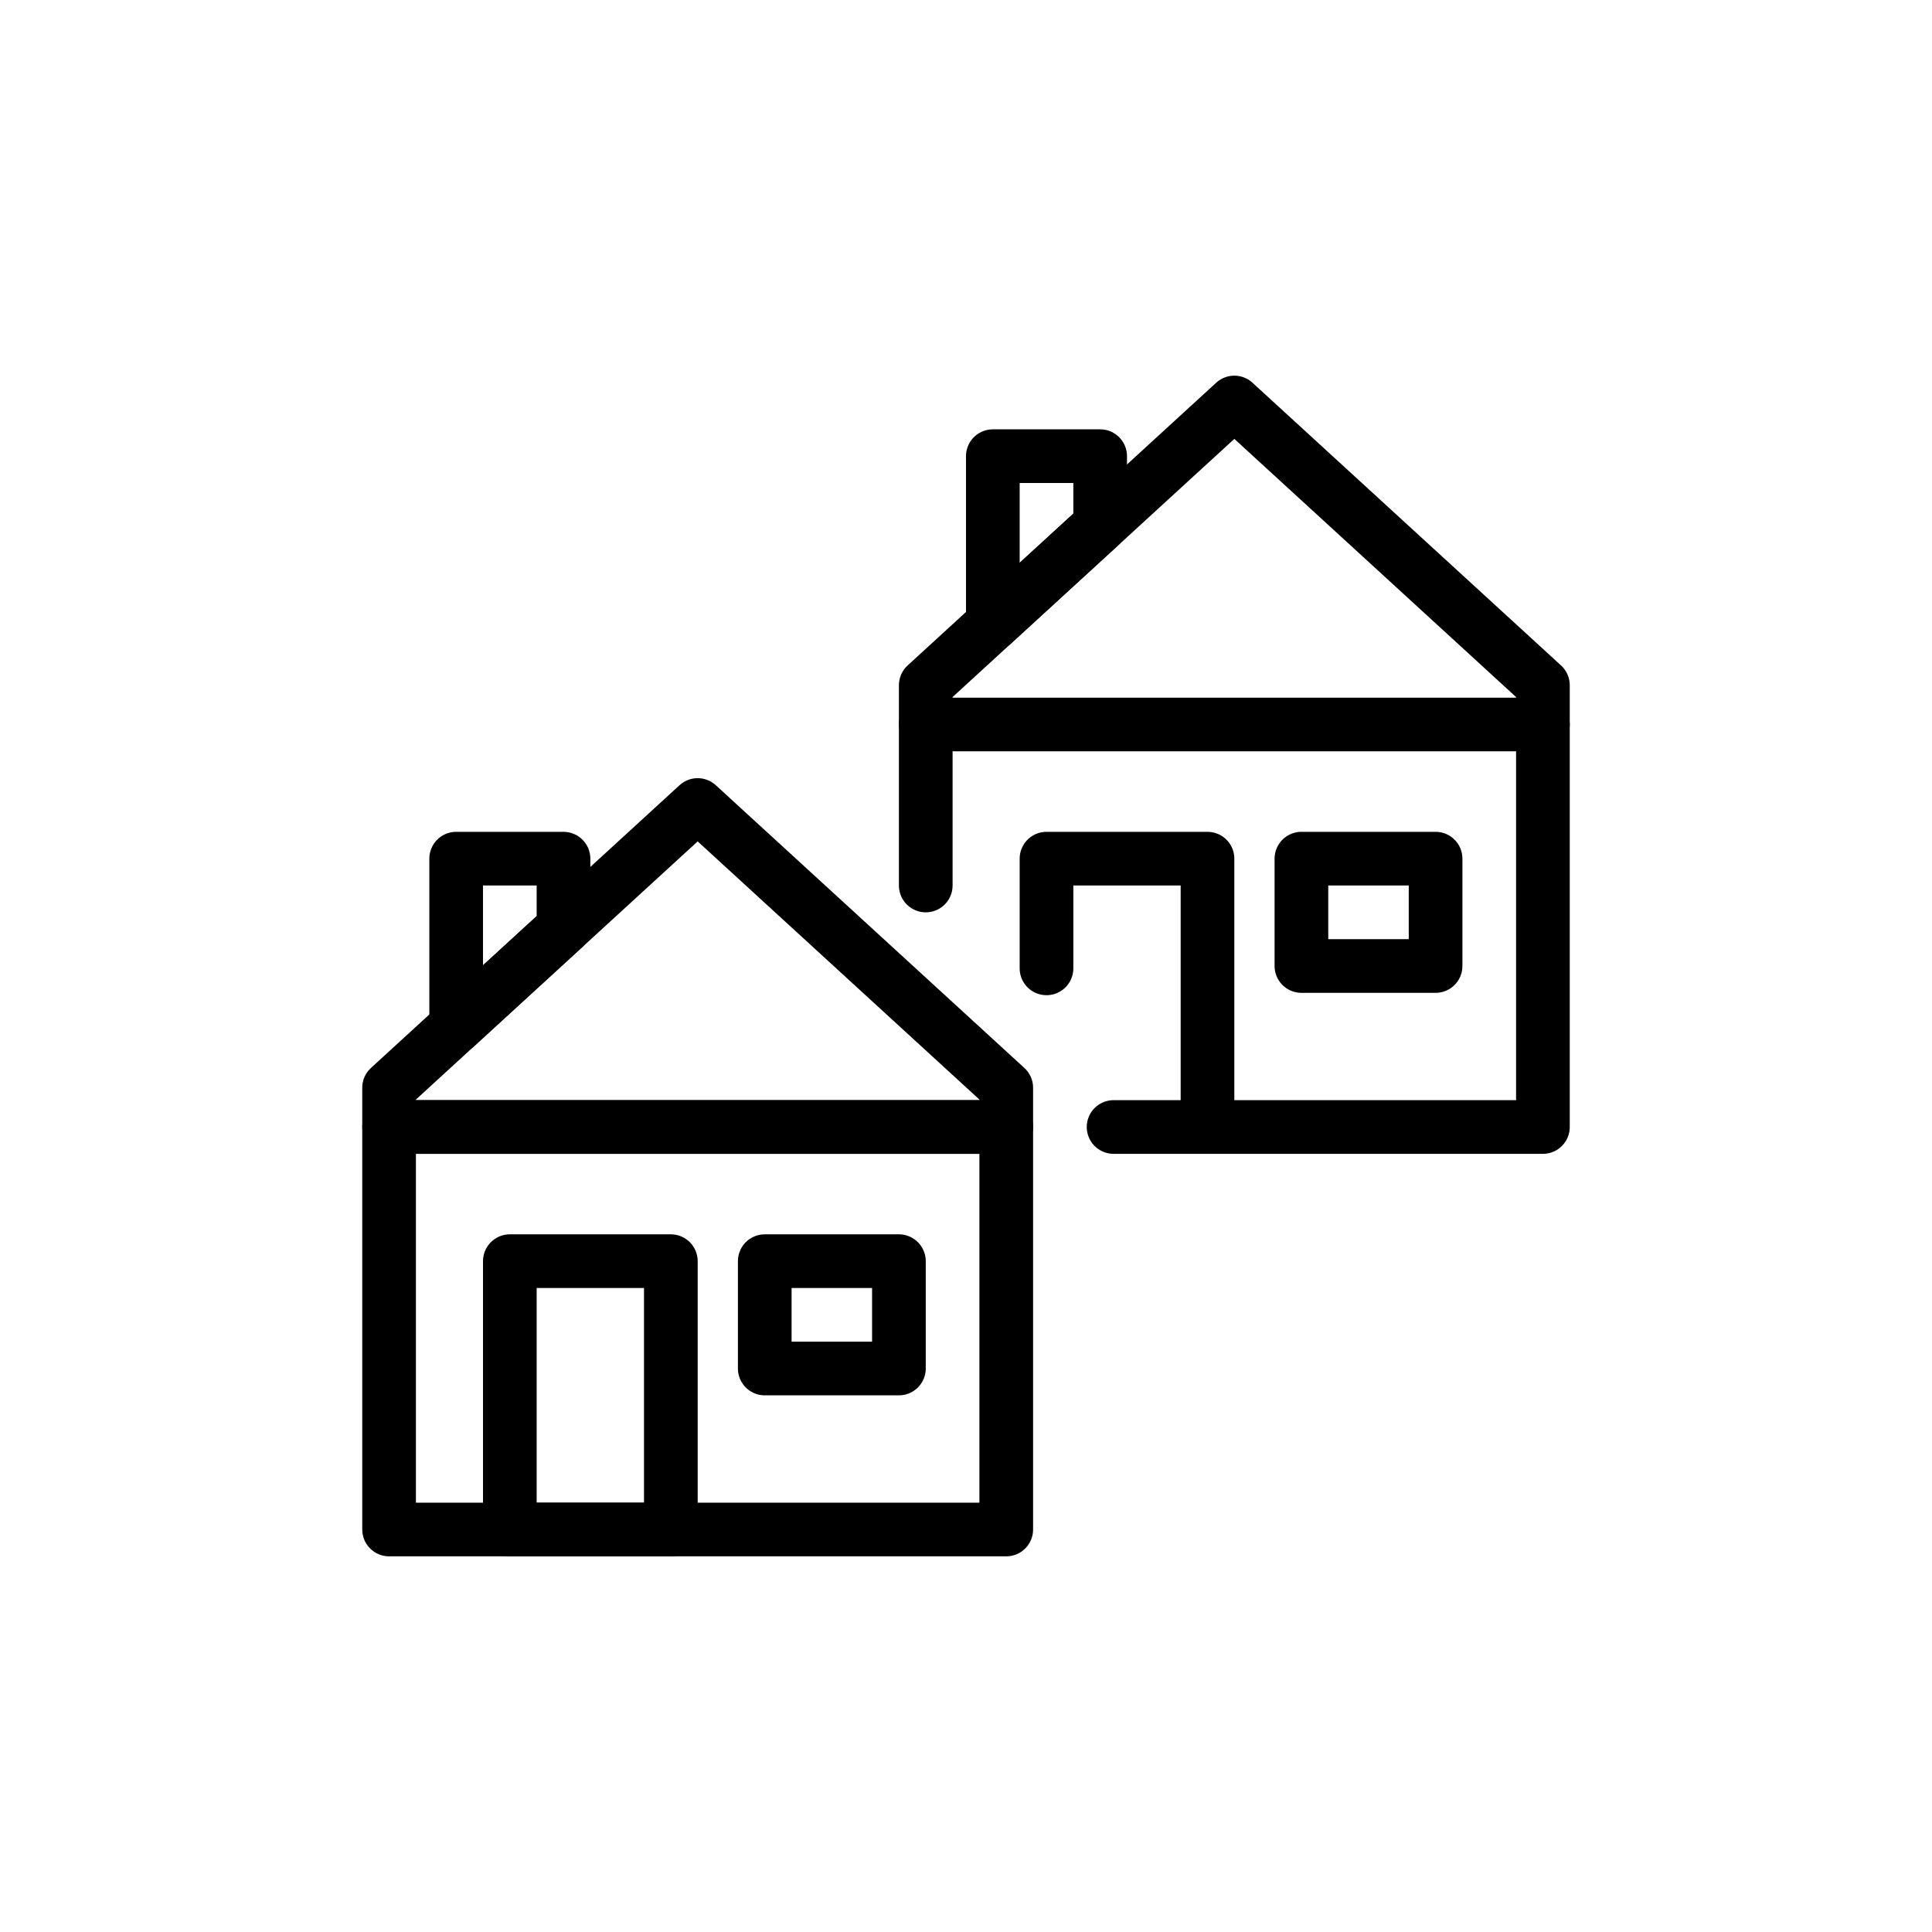
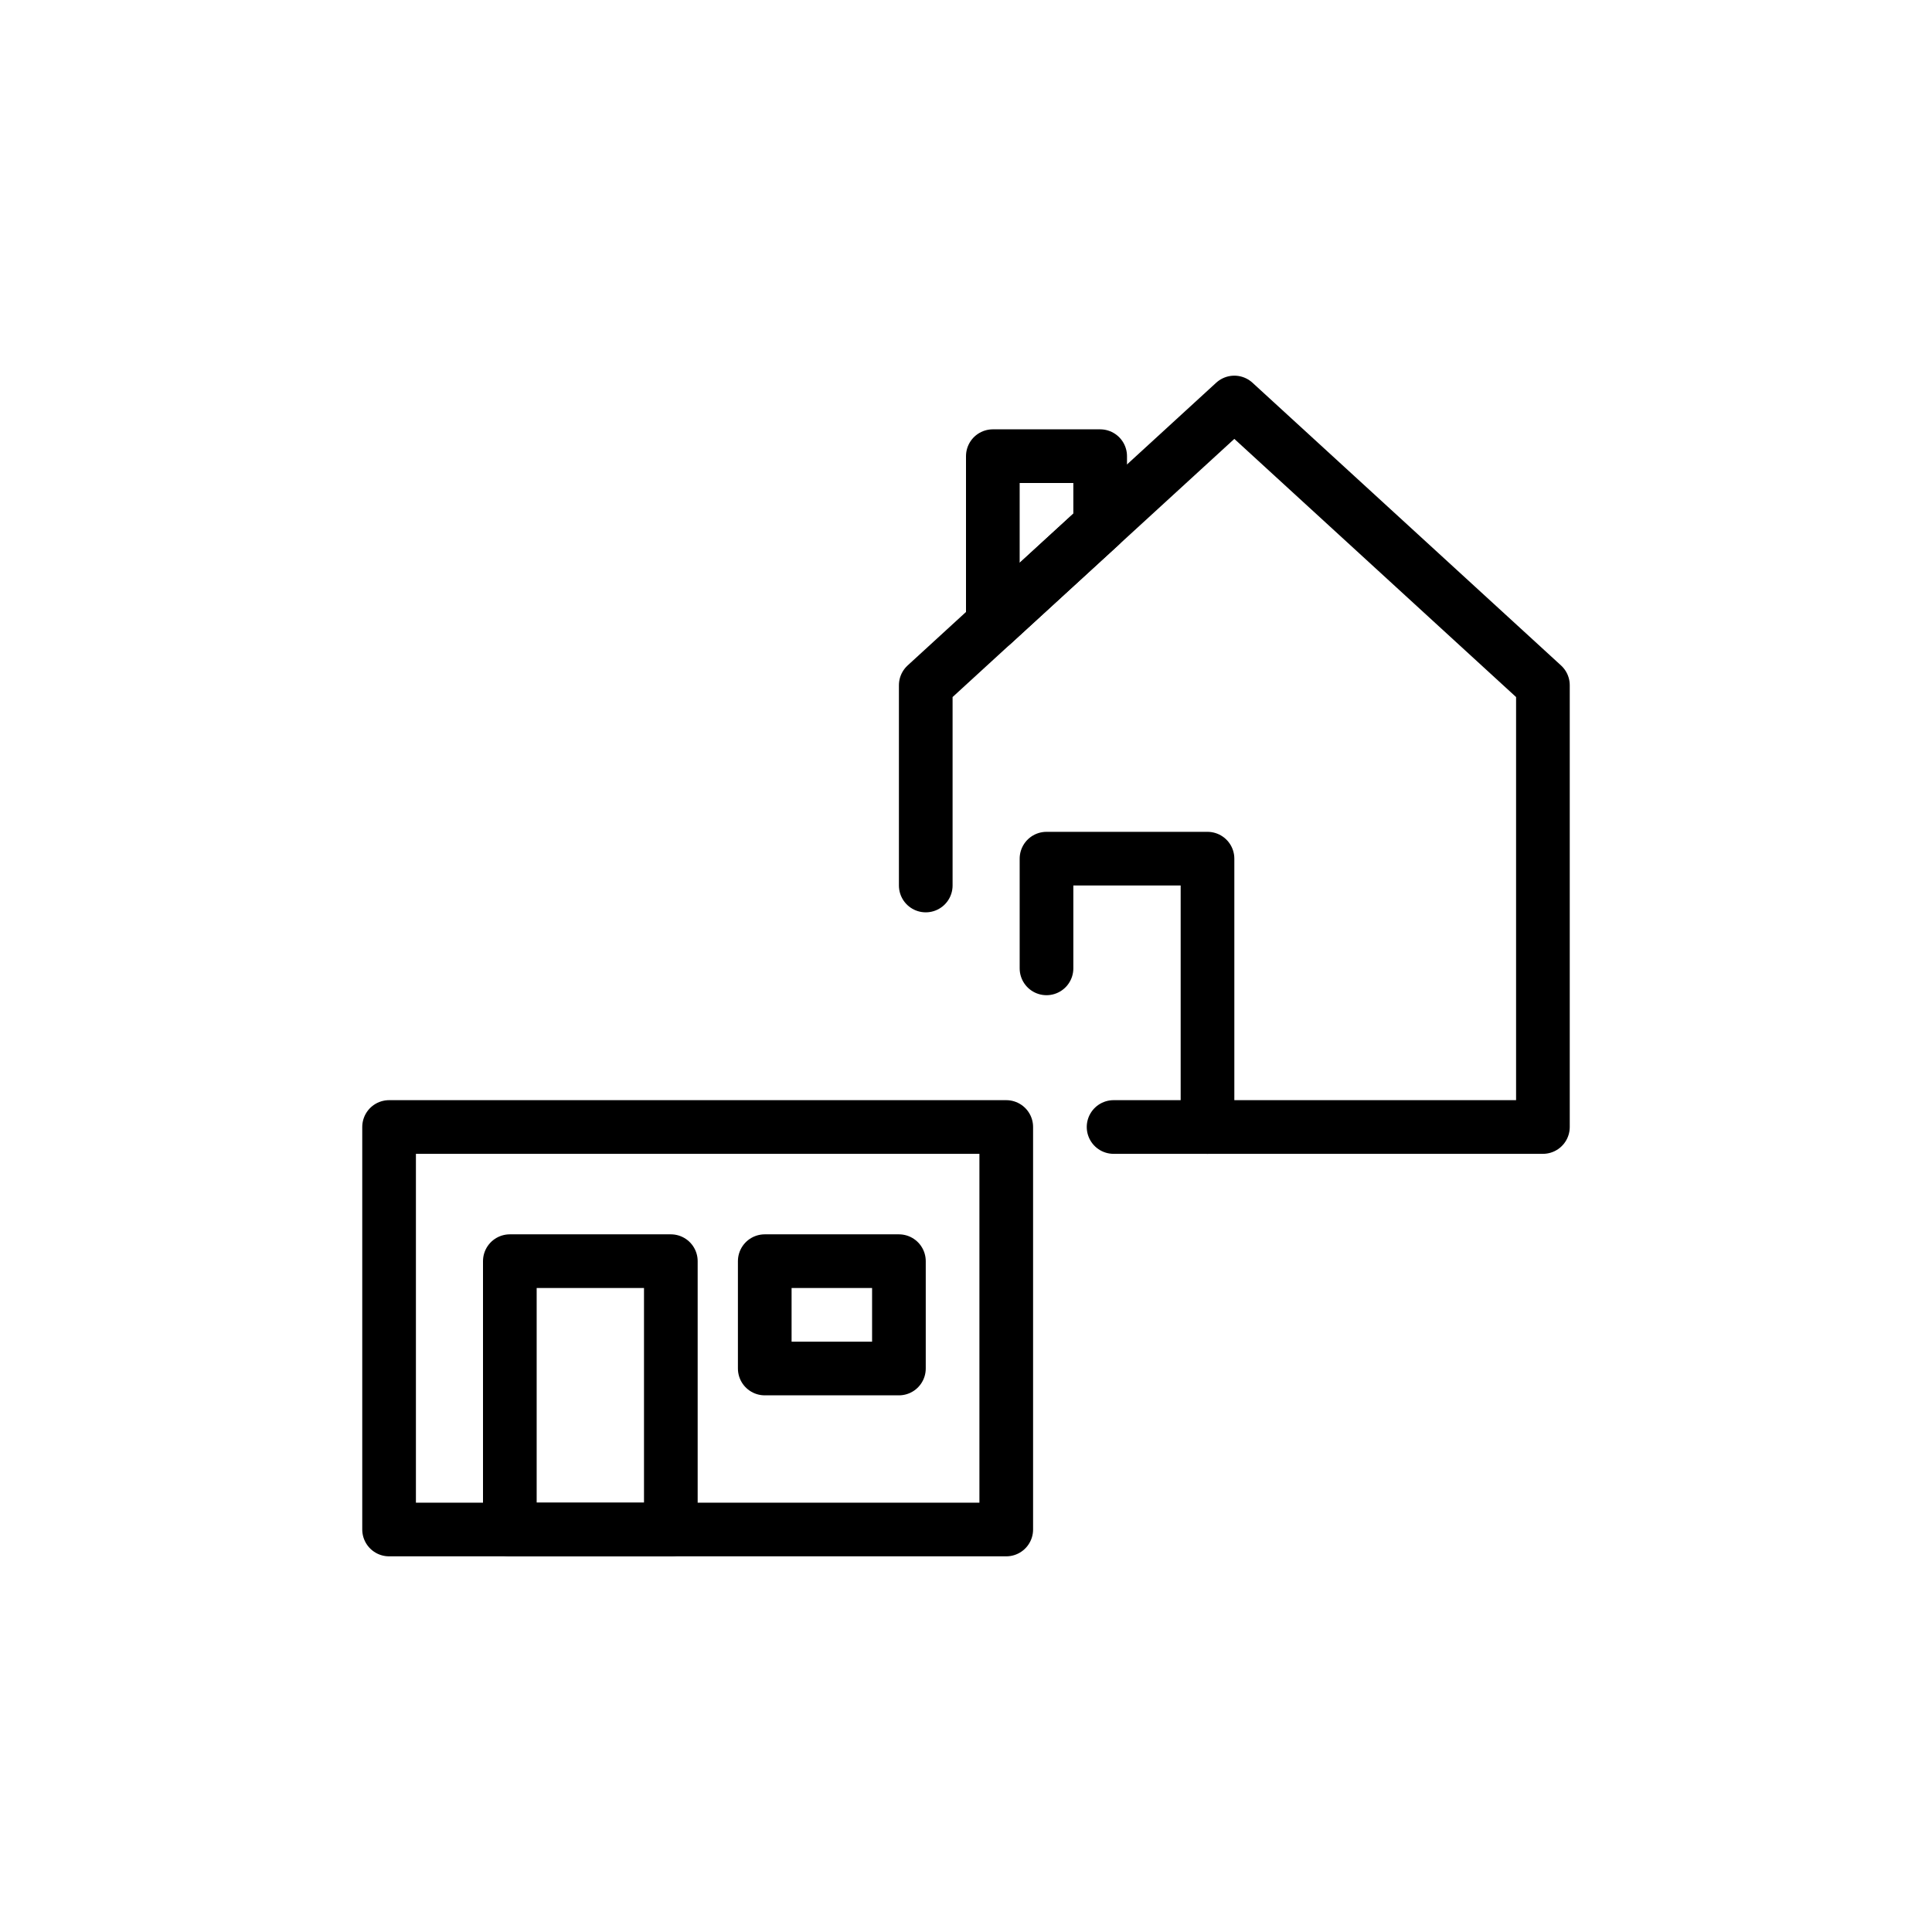
<svg xmlns="http://www.w3.org/2000/svg" id="emoji" viewBox="0 0 72 72">
  <g id="line">
-     <rect x="48.5" y="32" width="5" height="4" fill="none" stroke="#000" stroke-linecap="round" stroke-linejoin="round" stroke-width="2" />
-     <line x1="57.5" x2="34.5" y1="27" y2="27" fill="none" stroke="#000" stroke-linecap="round" stroke-linejoin="round" stroke-width="2" />
-     <polygon fill="none" stroke="#000" stroke-linecap="round" stroke-linejoin="round" stroke-width="2" points="21 34.581 17 38.246 17 32 21 32 21 34.581" />
    <polygon fill="none" stroke="#000" stroke-linecap="round" stroke-linejoin="round" stroke-width="2" points="41 19.581 37 23.246 37 17 41 17 41 19.581" />
    <polyline fill="none" stroke="#000" stroke-linecap="round" stroke-linejoin="round" stroke-width="2" points="34.5 33 34.5 27 34.5 25.537 46 15 57.5 25.537 57.5 27 57.5 42 41.5 42" />
    <polyline fill="none" stroke="#000" stroke-linecap="round" stroke-linejoin="round" stroke-width="2" points="45 42 45 32 39 32 39 36.088" />
    <rect x="19" y="47" width="6" height="10" fill="none" stroke="#000" stroke-linecap="round" stroke-linejoin="round" stroke-width="2" />
    <rect x="28.5" y="47" width="5" height="4" fill="none" stroke="#000" stroke-linecap="round" stroke-linejoin="round" stroke-width="2" />
-     <polygon fill="none" stroke="#000" stroke-linecap="round" stroke-linejoin="round" stroke-width="2" points="37.5 42 14.5 42 14.5 40.537 26 30 37.5 40.537 37.5 42" />
    <rect x="14.5" y="42" width="23" height="15" fill="none" stroke="#000" stroke-linecap="round" stroke-linejoin="round" stroke-width="2" />
  </g>
</svg>